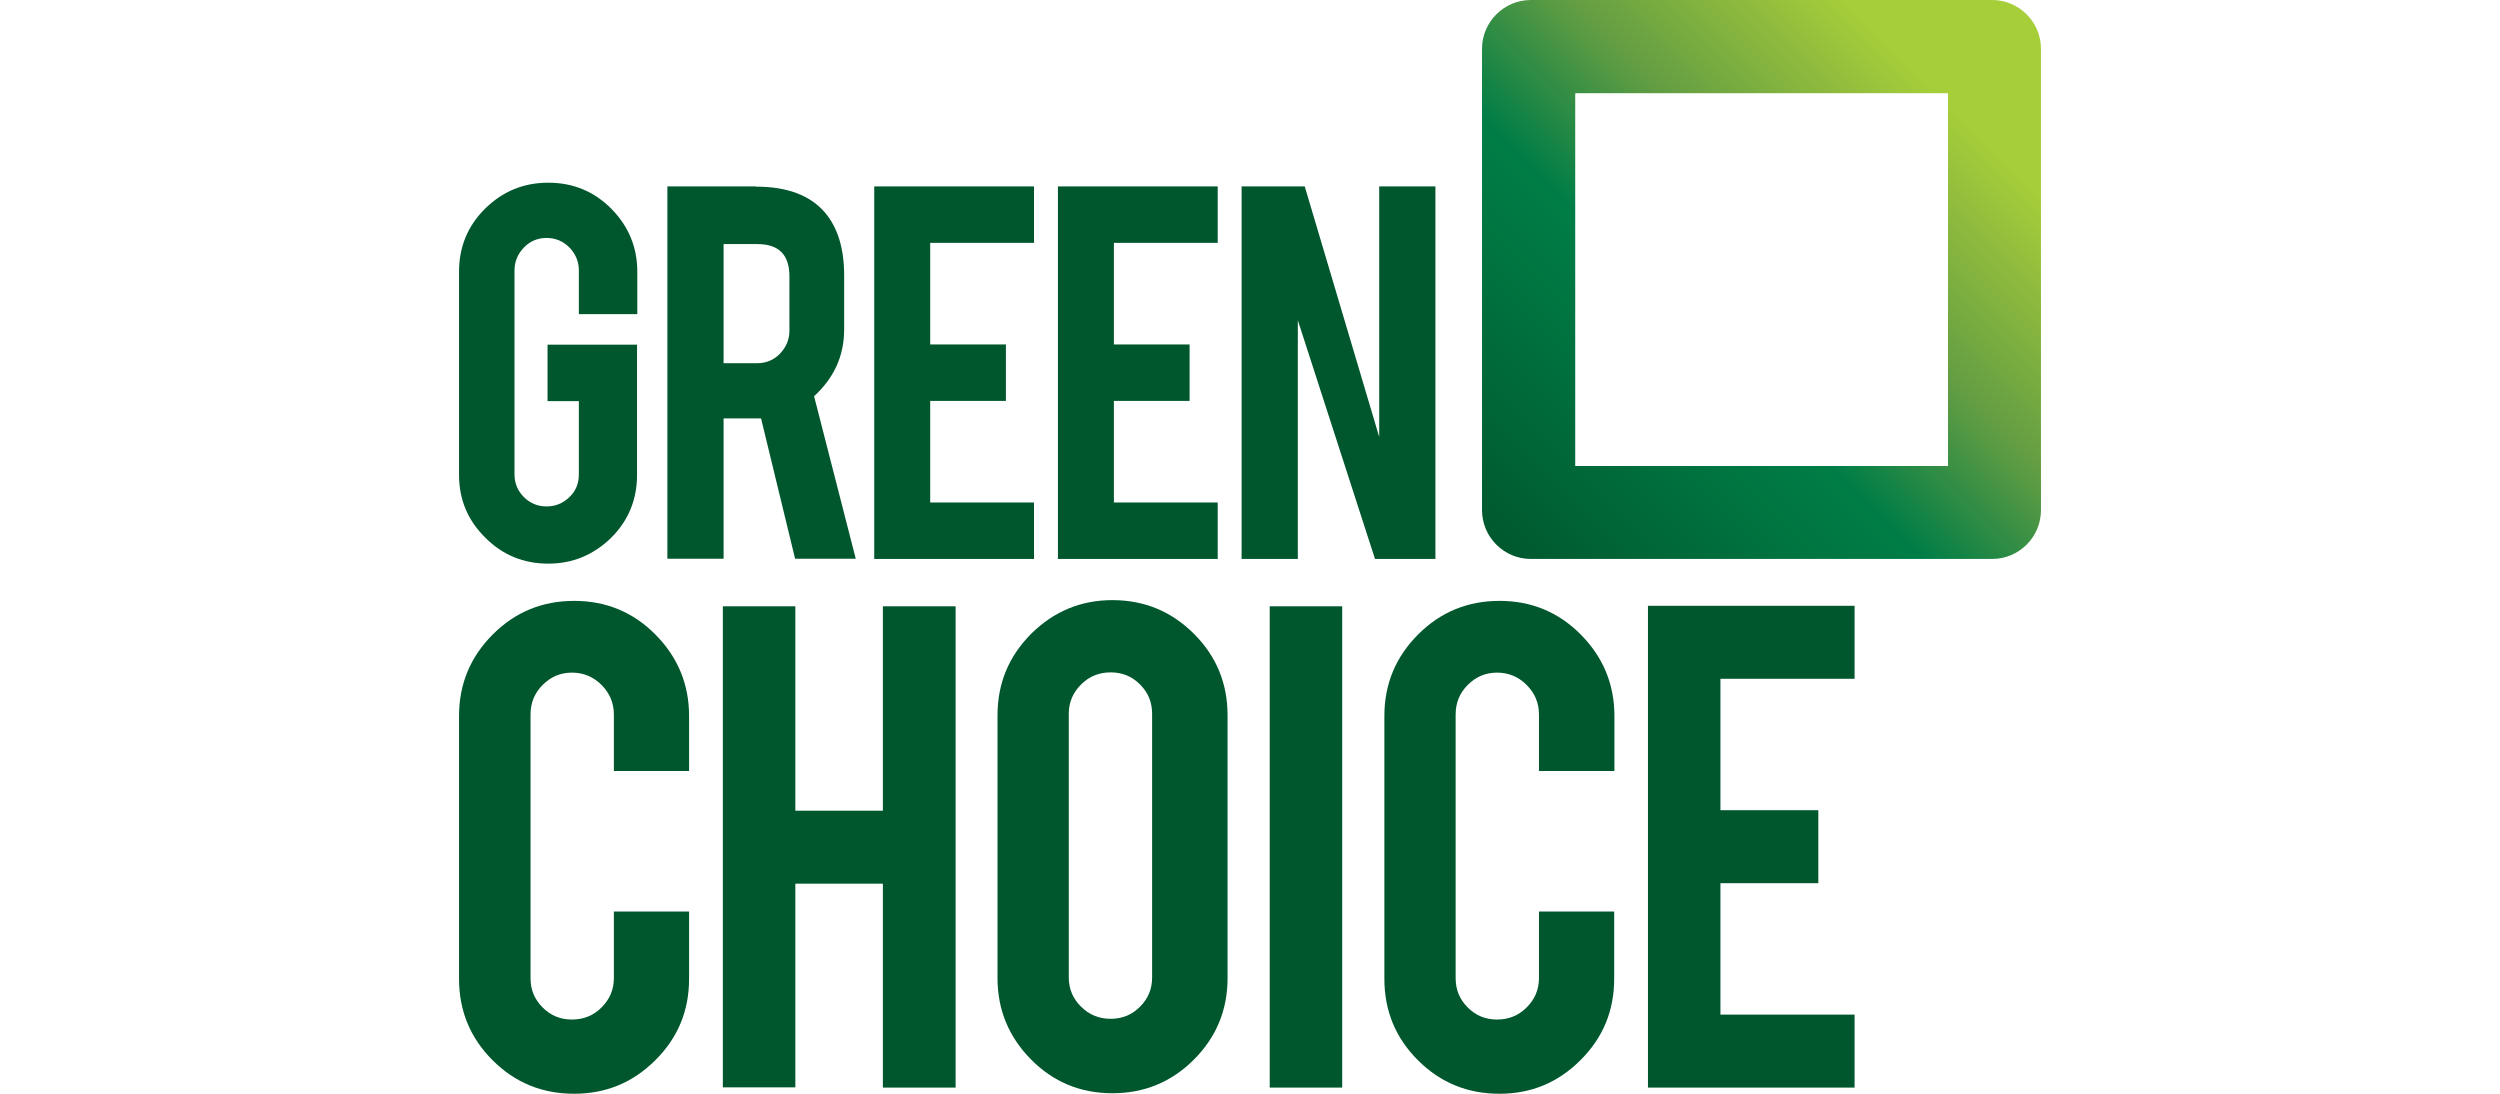
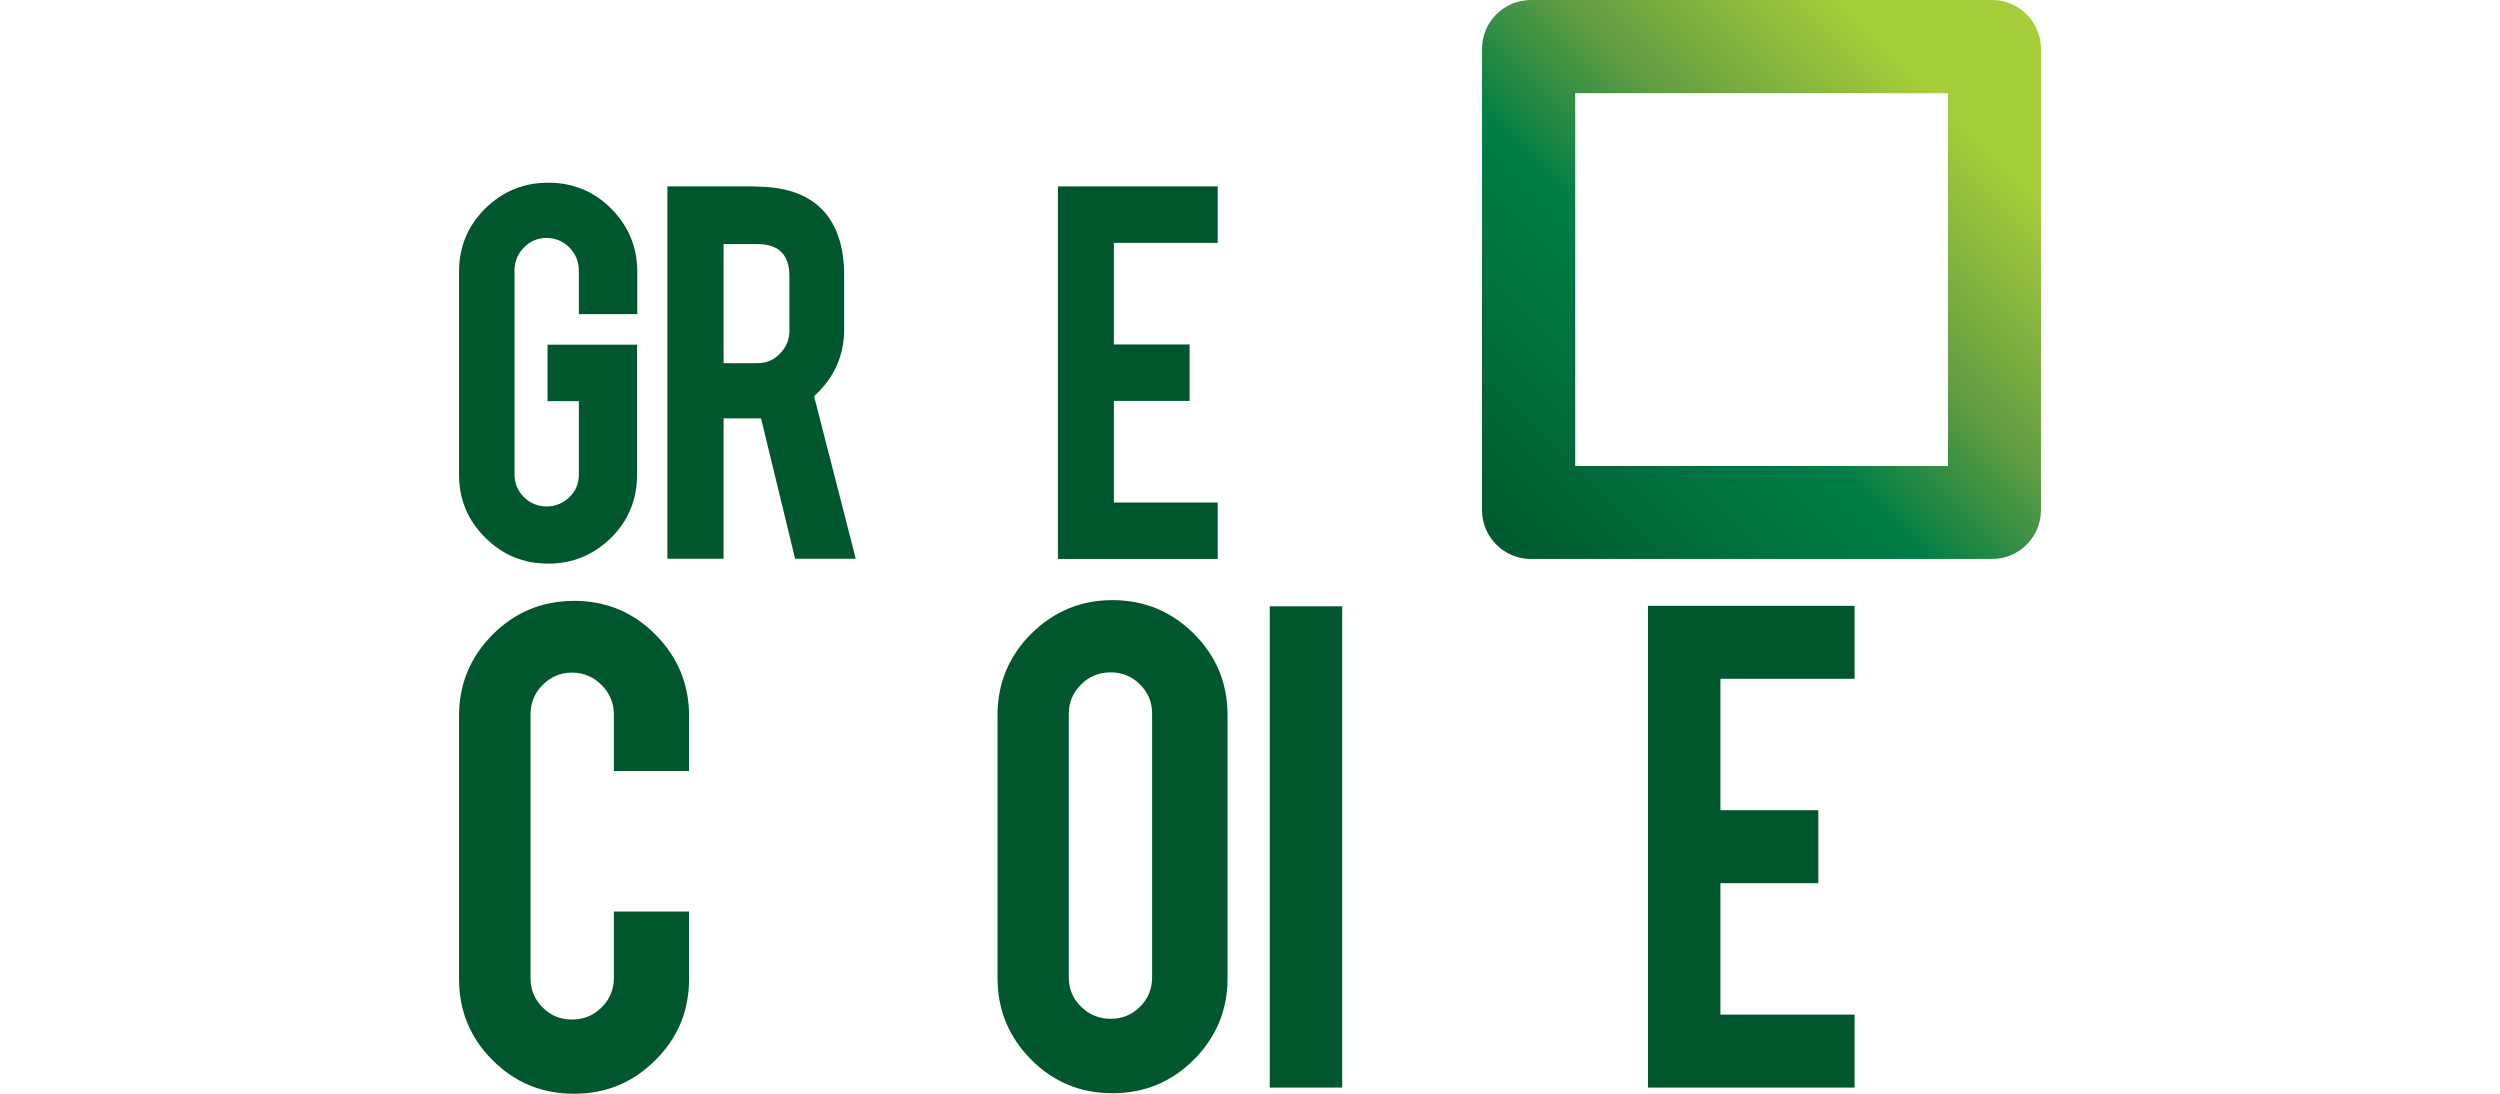
<svg xmlns="http://www.w3.org/2000/svg" width="100%" height="100%" viewBox="0 0 160 70" version="1.1" xml:space="preserve" style="fill-rule:evenodd;clip-rule:evenodd;stroke-linejoin:round;stroke-miterlimit:1.414;">
  <g id="Layer1">
    <clipPath id="_clip1">
      <rect x="29.378" y="0" width="101.244" height="70" />
    </clipPath>
    <g clip-path="url(#_clip1)">
      <rect id="Boundingbox" x="17.448" y="-11.93" width="125.104" height="93.465" style="fill:none;" />
      <g id="Logo">
        <path d="M94.849,3.124c0,-1.72 1.404,-3.124 3.124,-3.124l29.525,0c1.72,0 3.124,1.404 3.124,3.124l0,29.525c0,1.72 -1.404,3.124 -3.124,3.124l-29.525,0c-1.72,0 -3.124,-1.404 -3.124,-3.124l0,-29.525Zm29.808,2.841l-23.843,0l0,23.859l23.859,0l0,-23.859l-0.016,0Z" style="fill:url(#_Linear2);fill-rule:nonzero;" />
        <g>
          <path d="M35.09,36.073c-1.578,0 -2.935,-0.552 -4.04,-1.673c-1.12,-1.104 -1.672,-2.446 -1.672,-4.008l0,-13.002c0,-1.578 0.552,-2.936 1.672,-4.04c1.121,-1.105 2.462,-1.657 4.04,-1.657c1.578,0 2.935,0.552 4.04,1.673c1.104,1.12 1.657,2.461 1.657,4.024l0,2.714l-3.74,0l0,-2.793c0,-0.568 -0.205,-1.058 -0.6,-1.468c-0.41,-0.41 -0.899,-0.615 -1.467,-0.615c-0.568,0 -1.058,0.205 -1.452,0.615c-0.395,0.41 -0.6,0.9 -0.6,1.468l0,13.05c0,0.568 0.205,1.057 0.6,1.451c0.394,0.395 0.884,0.6 1.452,0.6c0.568,0 1.057,-0.205 1.467,-0.6c0.411,-0.394 0.6,-0.883 0.6,-1.451l0,-4.687l-2.004,0l0,-3.614l5.728,0l0,8.332c0,1.578 -0.552,2.935 -1.673,4.04c-1.12,1.089 -2.461,1.641 -4.008,1.641Z" style="fill:#00572d;fill-rule:nonzero;" />
          <path d="M48.377,11.945c2.004,0 3.472,0.553 4.418,1.657c0.821,0.963 1.231,2.304 1.231,4.024l0,3.456c0,1.689 -0.647,3.109 -1.925,4.276l2.667,10.399l-3.882,0l-2.178,-8.978c-0.094,0 -0.205,0 -0.331,0l-2.067,0l0,8.978l-3.598,0l0,-23.827l5.665,0l0,0.015Zm2.146,5.744c0,-1.388 -0.679,-2.067 -2.051,-2.067l-2.162,0l0,7.622l2.162,0c0.568,0 1.057,-0.205 1.451,-0.616c0.395,-0.41 0.6,-0.899 0.6,-1.467l0,-3.472Z" style="fill:#00572d;fill-rule:nonzero;" />
-           <path d="M55.951,35.773l0,-23.843l10.226,0l0,3.613l-6.644,0l0,6.502l4.845,0l0,3.613l-4.845,0l0,6.502l6.644,0l0,3.613l-10.226,0Z" style="fill:#00572d;fill-rule:nonzero;" />
          <path d="M67.707,35.773l0,-23.843l10.226,0l0,3.613l-6.644,0l0,6.502l4.845,0l0,3.613l-4.845,0l0,6.502l6.644,0l0,3.613l-10.226,0Z" style="fill:#00572d;fill-rule:nonzero;" />
-           <path d="M83.503,11.93l4.766,16.032l0,-16.032l3.598,0l0,23.843l-3.867,0l-4.939,-15.275l0,15.275l-3.598,0l0,-23.843l4.04,0Z" style="fill:#00572d;fill-rule:nonzero;" />
        </g>
        <g>
          <path d="M36.747,70c-2.051,0 -3.787,-0.71 -5.223,-2.146c-1.436,-1.436 -2.146,-3.172 -2.146,-5.207l0,-16.822c0,-2.051 0.726,-3.787 2.162,-5.223c1.436,-1.436 3.171,-2.146 5.207,-2.146c2.051,0 3.787,0.726 5.207,2.162c1.421,1.436 2.147,3.171 2.147,5.207l0,3.519l-4.813,0l0,-3.614c0,-0.741 -0.269,-1.372 -0.789,-1.893c-0.521,-0.521 -1.152,-0.789 -1.894,-0.789c-0.742,0 -1.357,0.268 -1.878,0.789c-0.521,0.521 -0.773,1.152 -0.773,1.893l0,16.869c0,0.742 0.252,1.357 0.773,1.878c0.521,0.521 1.136,0.773 1.878,0.773c0.742,0 1.373,-0.252 1.894,-0.773c0.52,-0.521 0.789,-1.136 0.789,-1.878l0,-4.26l4.813,0l0,4.308c0,2.051 -0.726,3.787 -2.162,5.207c-1.436,1.436 -3.172,2.146 -5.192,2.146Z" style="fill:#00572d;fill-rule:nonzero;" />
-           <path d="M50.902,56.54l0,13.05l-4.64,0l0,-30.787l4.64,0l0,13.082l5.602,0l0,-13.082l4.655,0l0,30.803l-4.655,0l0,-13.051l-5.602,0l0,-0.015Z" style="fill:#00572d;fill-rule:nonzero;" />
          <path d="M71.195,38.408c2.051,0 3.787,0.726 5.223,2.162c1.436,1.436 2.146,3.172 2.146,5.208l0,16.821c0,2.052 -0.726,3.787 -2.162,5.223c-1.436,1.436 -3.187,2.146 -5.207,2.146c-2.052,0 -3.787,-0.725 -5.208,-2.161c-1.42,-1.436 -2.146,-3.172 -2.146,-5.208l0,-16.821c0,-2.052 0.726,-3.787 2.162,-5.223c1.452,-1.436 3.188,-2.147 5.192,-2.147Zm2.54,7.275c0,-0.742 -0.252,-1.357 -0.773,-1.878c-0.521,-0.521 -1.136,-0.773 -1.878,-0.773c-0.741,0 -1.373,0.252 -1.893,0.773c-0.521,0.521 -0.789,1.136 -0.789,1.878l0,16.869c0,0.742 0.268,1.373 0.789,1.878c0.52,0.52 1.152,0.773 1.893,0.773c0.742,0 1.357,-0.253 1.878,-0.773c0.521,-0.521 0.773,-1.136 0.773,-1.878l0,-16.869Z" style="fill:#00572d;fill-rule:nonzero;" />
          <rect x="81.262" y="38.803" width="4.639" height="30.803" style="fill:#00572d;fill-rule:nonzero;" />
-           <path d="M95.969,70c-2.051,0 -3.787,-0.71 -5.223,-2.146c-1.436,-1.436 -2.146,-3.172 -2.146,-5.207l0,-16.822c0,-2.051 0.726,-3.787 2.162,-5.223c1.436,-1.436 3.172,-2.146 5.207,-2.146c2.052,0 3.788,0.726 5.208,2.162c1.42,1.436 2.146,3.171 2.146,5.207l0,3.519l-4.829,0l0,-3.614c0,-0.741 -0.268,-1.372 -0.789,-1.893c-0.521,-0.521 -1.152,-0.789 -1.893,-0.789c-0.742,0 -1.358,0.268 -1.878,0.789c-0.521,0.521 -0.773,1.152 -0.773,1.893l0,16.869c0,0.742 0.252,1.357 0.773,1.878c0.52,0.521 1.136,0.773 1.878,0.773c0.741,0 1.372,-0.252 1.893,-0.773c0.521,-0.521 0.789,-1.136 0.789,-1.878l0,-4.26l4.813,0l0,4.308c0,2.051 -0.726,3.787 -2.162,5.207c-1.436,1.436 -3.156,2.146 -5.176,2.146Z" style="fill:#00572d;fill-rule:nonzero;" />
          <path d="M105.469,69.606l0,-30.835l13.224,0l0,4.671l-8.585,0l0,8.411l6.265,0l0,4.671l-6.265,0l0,8.411l8.585,0l0,4.671l-13.224,0Z" style="fill:#00572d;fill-rule:nonzero;" />
        </g>
      </g>
    </g>
  </g>
  <defs>
    <linearGradient id="_Linear2" x1="0" y1="0" x2="1" y2="0" gradientUnits="userSpaceOnUse" gradientTransform="matrix(40.124,-40.124,40.124,40.124,92.966,37.661)">
      <stop offset="0" style="stop-color:#00572d;stop-opacity:1" />
      <stop offset="0.06" style="stop-color:#00572d;stop-opacity:1" />
      <stop offset="0.14" style="stop-color:#006134;stop-opacity:1" />
      <stop offset="0.31" style="stop-color:#007541;stop-opacity:1" />
      <stop offset="0.4" style="stop-color:#007d46;stop-opacity:1" />
      <stop offset="0.56" style="stop-color:#629d43;stop-opacity:1" />
      <stop offset="0.71" style="stop-color:#92bd3d;stop-opacity:1" />
      <stop offset="0.78" style="stop-color:#a6ce39;stop-opacity:1" />
      <stop offset="1" style="stop-color:#a6ce39;stop-opacity:1" />
    </linearGradient>
  </defs>
</svg>